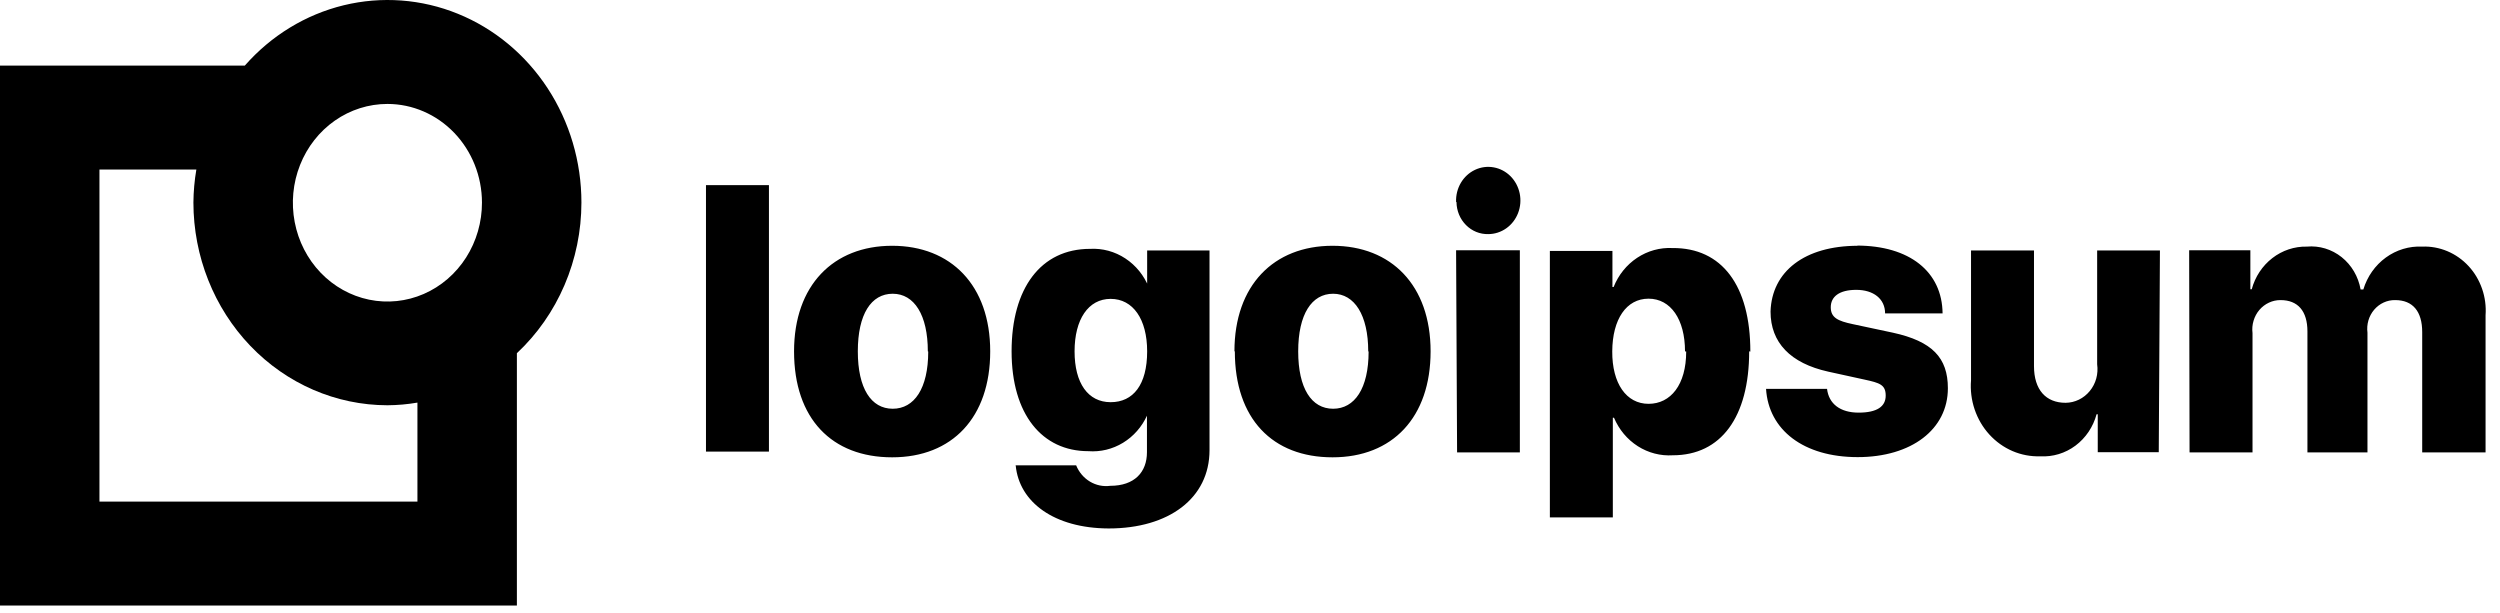
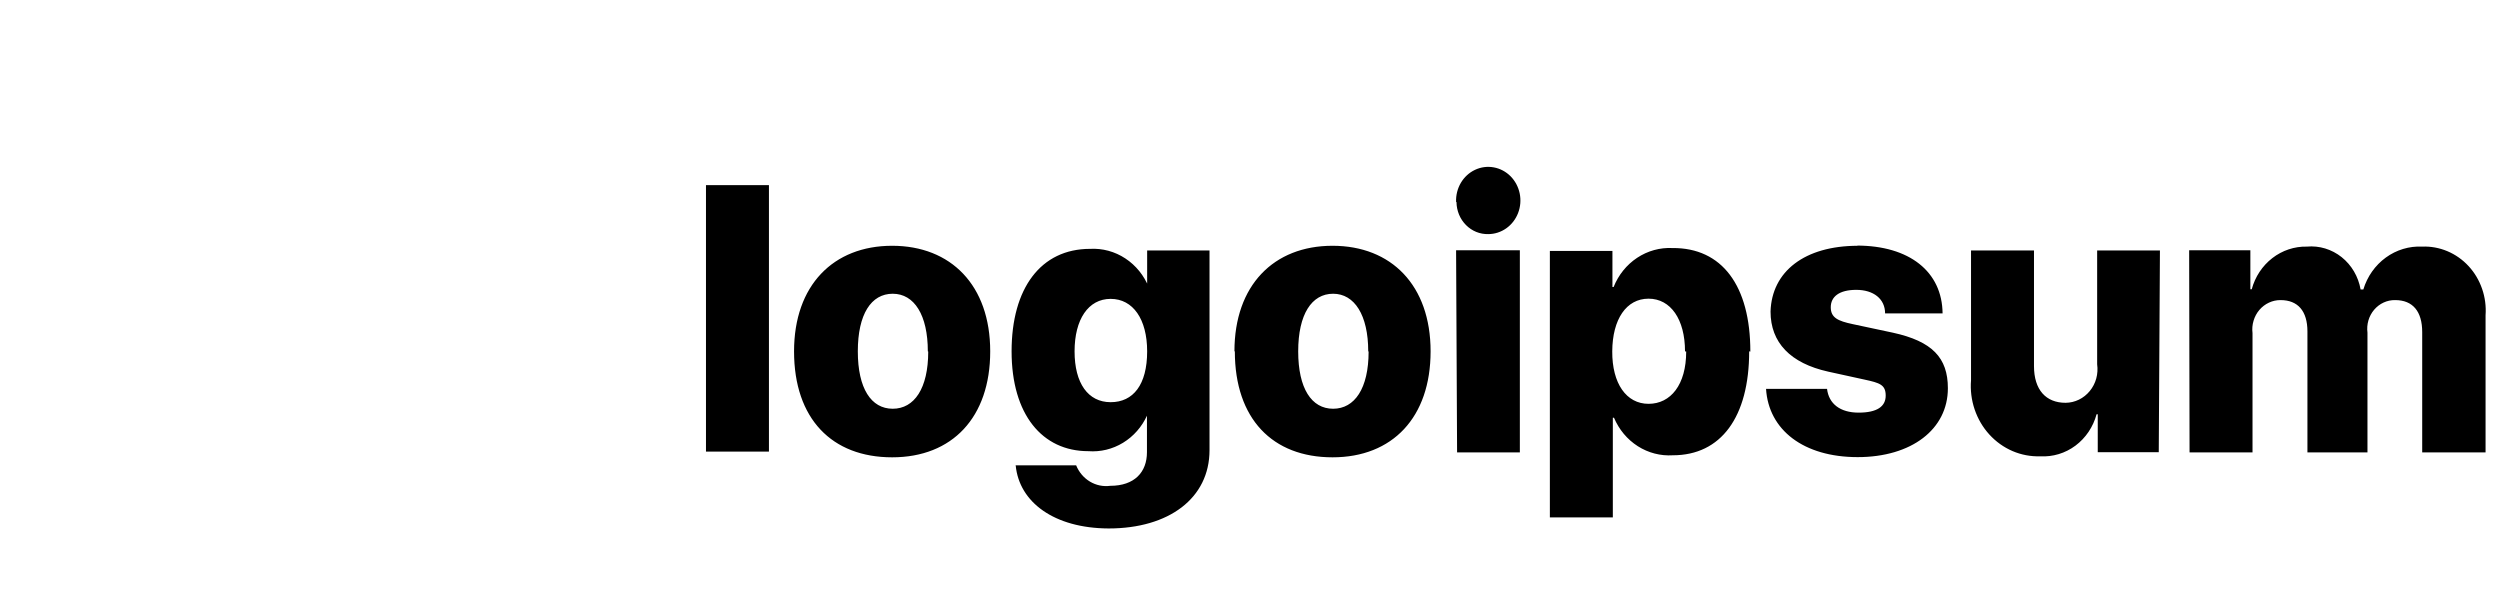
<svg xmlns="http://www.w3.org/2000/svg" width="151" height="37" viewBox="0 0 151 37" fill="none">
  <path d="M42.641 11.181H46.444V27.276H42.641V11.181ZM47.961 21.221C47.961 17.235 50.331 14.845 53.885 14.845C57.44 14.845 59.809 17.235 59.809 21.221C59.809 25.208 57.522 27.622 53.885 27.622C50.248 27.622 47.961 25.295 47.961 21.221ZM56.041 21.221C56.041 19.03 55.224 17.742 53.921 17.742C52.617 17.742 51.812 18.98 51.812 21.221C51.812 23.462 52.617 24.688 53.921 24.688C55.224 24.688 56.065 23.462 56.065 21.234L56.041 21.221ZM61.326 28.105H64.999C65.166 28.518 65.458 28.863 65.83 29.087C66.202 29.31 66.634 29.401 67.06 29.343C68.517 29.343 69.276 28.526 69.276 27.313V25.084H69.288C68.974 25.778 68.466 26.357 67.832 26.743C67.197 27.13 66.466 27.307 65.733 27.251C62.949 27.251 61.1 25.035 61.1 21.221C61.1 17.408 62.866 15.031 65.84 15.031C66.591 14.989 67.337 15.191 67.973 15.611C68.609 16.03 69.106 16.645 69.394 17.371H69.288V15.13H73.055V27.189C73.055 30.099 70.591 31.919 66.965 31.919C63.672 31.906 61.563 30.334 61.349 28.118L61.326 28.105ZM69.288 21.221C69.288 19.278 68.434 18.052 67.084 18.052C65.733 18.052 64.904 19.29 64.904 21.221C64.904 23.153 65.721 24.292 67.084 24.292C68.446 24.292 69.288 23.24 69.288 21.221ZM74.56 21.221C74.56 17.235 76.93 14.845 80.484 14.845C84.039 14.845 86.408 17.235 86.408 21.221C86.408 25.208 84.11 27.622 80.484 27.622C76.859 27.622 74.584 25.295 74.584 21.221H74.56ZM82.641 21.221C82.641 19.03 81.811 17.742 80.52 17.742C79.228 17.742 78.411 18.98 78.411 21.221C78.411 23.462 79.216 24.688 80.52 24.688C81.823 24.688 82.664 23.462 82.664 21.234L82.641 21.221ZM87.948 12.196C87.932 11.791 88.032 11.39 88.235 11.045C88.438 10.7 88.735 10.426 89.089 10.259C89.442 10.092 89.835 10.039 90.217 10.108C90.6 10.176 90.953 10.362 91.234 10.642C91.513 10.923 91.707 11.284 91.789 11.68C91.871 12.076 91.838 12.489 91.693 12.865C91.549 13.241 91.3 13.563 90.979 13.79C90.658 14.018 90.279 14.139 89.891 14.14C89.644 14.146 89.397 14.101 89.166 14.008C88.935 13.914 88.724 13.773 88.546 13.593C88.367 13.413 88.224 13.198 88.126 12.961C88.028 12.723 87.975 12.467 87.972 12.208L87.948 12.196ZM87.948 15.118H91.799V27.325H88.008L87.948 15.118ZM105.65 21.221C105.65 25.196 103.943 27.499 101.041 27.499C100.298 27.547 99.558 27.355 98.923 26.95C98.287 26.544 97.786 25.945 97.486 25.233H97.415V31.25H93.612V15.155H97.391V17.334H97.463C97.752 16.608 98.248 15.992 98.884 15.571C99.52 15.15 100.265 14.944 101.017 14.982C104.003 14.957 105.721 17.247 105.721 21.234L105.65 21.221ZM101.775 21.221C101.775 19.29 100.91 18.04 99.572 18.04C98.233 18.04 97.391 19.278 97.38 21.221C97.368 23.165 98.233 24.391 99.572 24.391C100.91 24.391 101.846 23.24 101.846 21.234L101.775 21.221ZM112.142 14.833C115.33 14.833 117.308 16.405 117.332 18.931H113.86C113.86 18.052 113.161 17.507 112.119 17.507C111.076 17.507 110.578 17.928 110.578 18.56C110.578 19.191 111.017 19.389 111.894 19.575L114.334 20.095C116.704 20.615 117.652 21.605 117.652 23.45C117.652 25.926 115.46 27.61 112.202 27.61C108.943 27.61 106.823 25.976 106.669 23.487H110.353C110.46 24.391 111.147 24.923 112.261 24.923C113.375 24.923 113.896 24.552 113.896 23.896C113.896 23.24 113.54 23.128 112.628 22.93L110.424 22.447C108.138 21.94 106.941 20.689 106.941 18.82C107.012 16.393 109.003 14.845 112.213 14.845L112.142 14.833ZM130.389 27.313H126.704V25.022H126.633C126.426 25.787 125.977 26.454 125.359 26.916C124.741 27.377 123.991 27.604 123.232 27.561C122.66 27.58 122.089 27.473 121.559 27.246C121.03 27.019 120.551 26.677 120.156 26.243C119.761 25.81 119.459 25.293 119.268 24.729C119.077 24.164 119.002 23.564 119.05 22.967V15.13H122.853V22.113C122.853 23.549 123.576 24.329 124.761 24.329C125.039 24.327 125.313 24.262 125.565 24.14C125.817 24.018 126.041 23.84 126.222 23.619C126.403 23.399 126.537 23.14 126.614 22.861C126.69 22.582 126.708 22.289 126.668 22.002V15.13H130.46L130.389 27.313ZM132.225 15.118H135.922V17.47H136.005C136.208 16.716 136.647 16.055 137.249 15.589C137.852 15.123 138.585 14.879 139.334 14.895C140.086 14.826 140.836 15.054 141.436 15.532C142.036 16.011 142.444 16.706 142.58 17.482H142.746C142.983 16.702 143.459 16.025 144.103 15.557C144.745 15.089 145.519 14.857 146.301 14.895C146.821 14.874 147.34 14.969 147.822 15.172C148.305 15.375 148.741 15.682 149.103 16.074C149.464 16.465 149.741 16.932 149.918 17.444C150.096 17.955 150.167 18.5 150.128 19.042V27.325H146.301V20.058C146.301 18.82 145.744 18.126 144.666 18.126C144.426 18.122 144.189 18.172 143.97 18.273C143.751 18.373 143.557 18.522 143.398 18.709C143.239 18.896 143.121 19.117 143.051 19.356C142.982 19.595 142.963 19.847 142.995 20.095V27.325H139.369V20.02C139.369 18.782 138.789 18.126 137.746 18.126C137.505 18.124 137.265 18.176 137.045 18.279C136.823 18.381 136.627 18.532 136.465 18.721C136.305 18.91 136.186 19.132 136.115 19.373C136.042 19.615 136.021 19.869 136.052 20.12V27.325H132.249L132.225 15.118Z" fill="black" />
-   <path d="M35.118 12.233C35.118 9.769 34.406 7.362 33.075 5.328C31.744 3.294 29.856 1.727 27.658 0.833C25.461 -0.061 23.056 -0.24 20.759 0.318C18.463 0.877 16.381 2.147 14.787 3.962H0V36.574H31.22V21.333C32.445 20.188 33.426 18.785 34.097 17.217C34.769 15.649 35.117 13.951 35.118 12.233ZM29.111 12.233C29.113 13.414 28.78 14.569 28.154 15.552C27.528 16.535 26.637 17.302 25.594 17.755C24.55 18.209 23.402 18.329 22.293 18.1C21.185 17.871 20.166 17.304 19.366 16.47C18.566 15.635 18.021 14.572 17.8 13.414C17.579 12.256 17.691 11.056 18.123 9.965C18.555 8.873 19.287 7.941 20.226 7.284C21.166 6.628 22.27 6.278 23.4 6.278C24.913 6.278 26.363 6.905 27.434 8.021C28.505 9.138 29.108 10.652 29.111 12.233ZM25.213 30.297H6.007V10.24H11.86C11.747 10.898 11.688 11.565 11.682 12.233C11.685 15.479 12.921 18.592 15.118 20.888C17.315 23.183 20.293 24.474 23.4 24.478C24.008 24.474 24.614 24.421 25.213 24.317V30.297Z" fill="black" />
</svg>